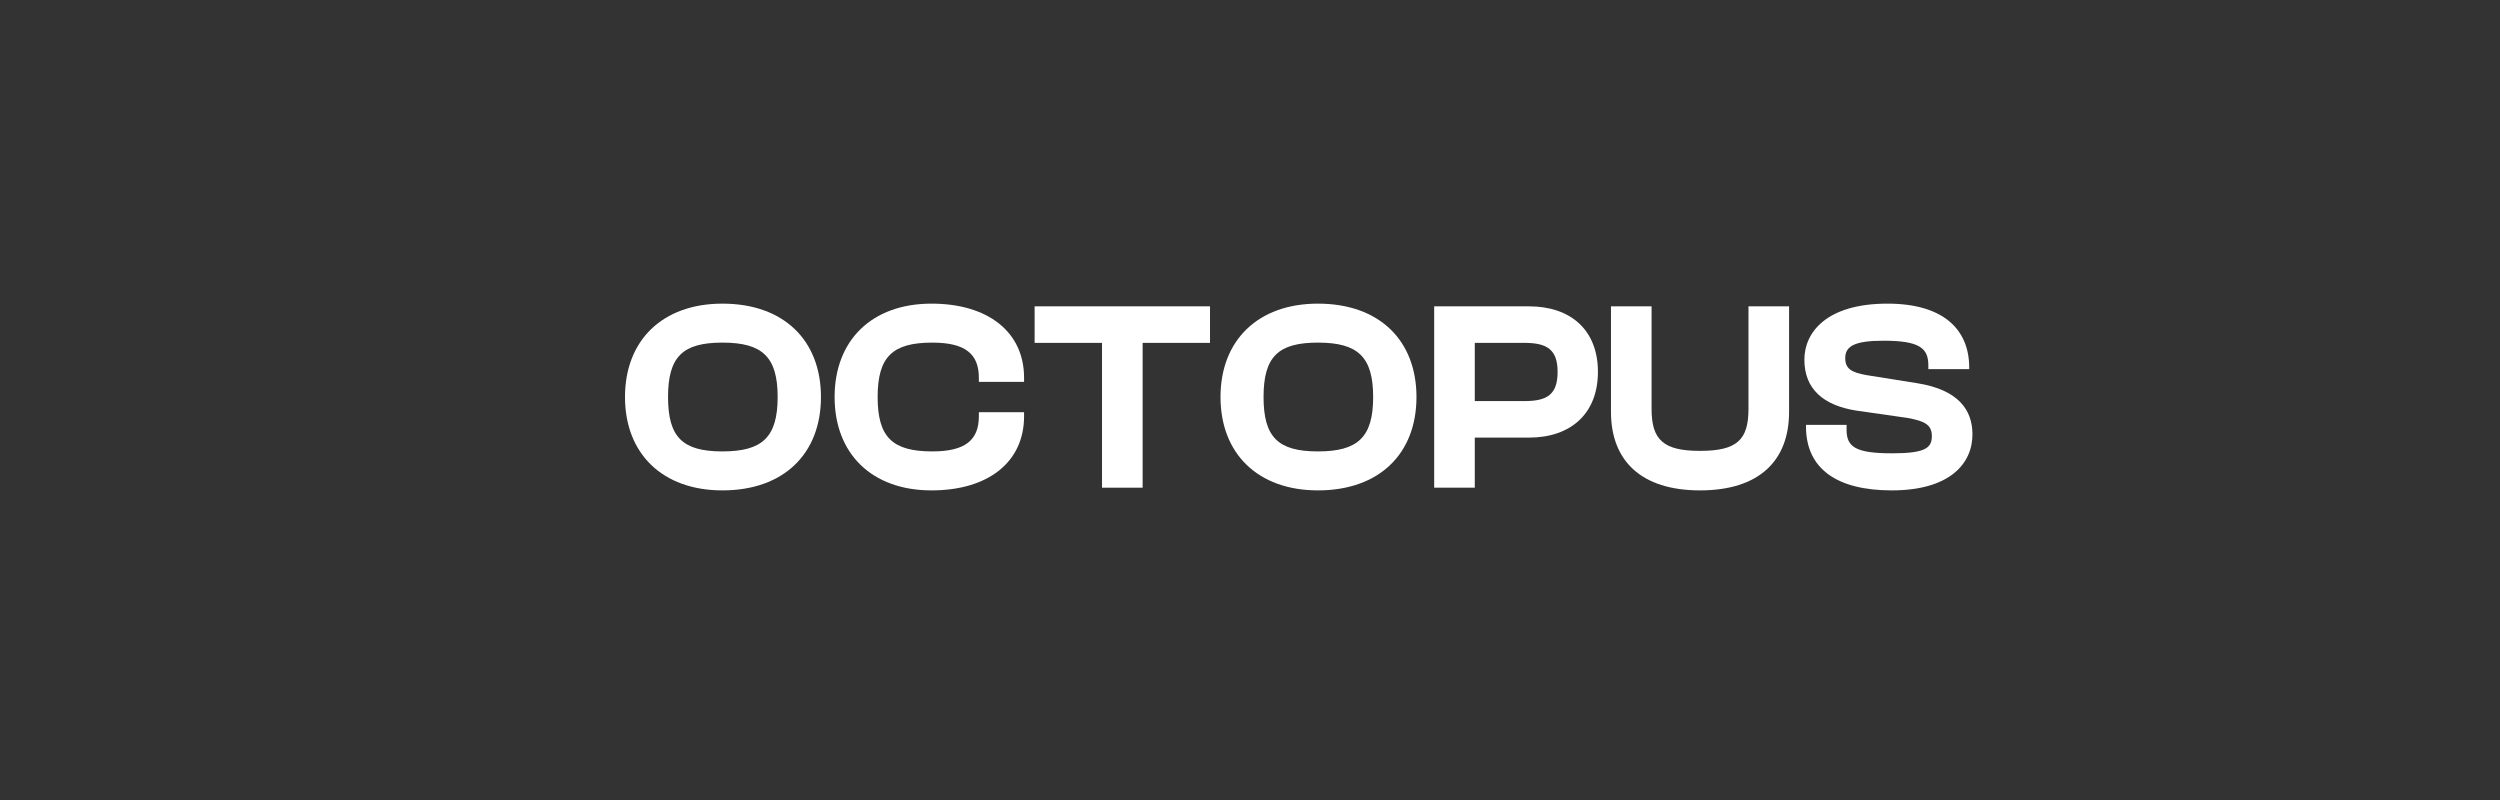
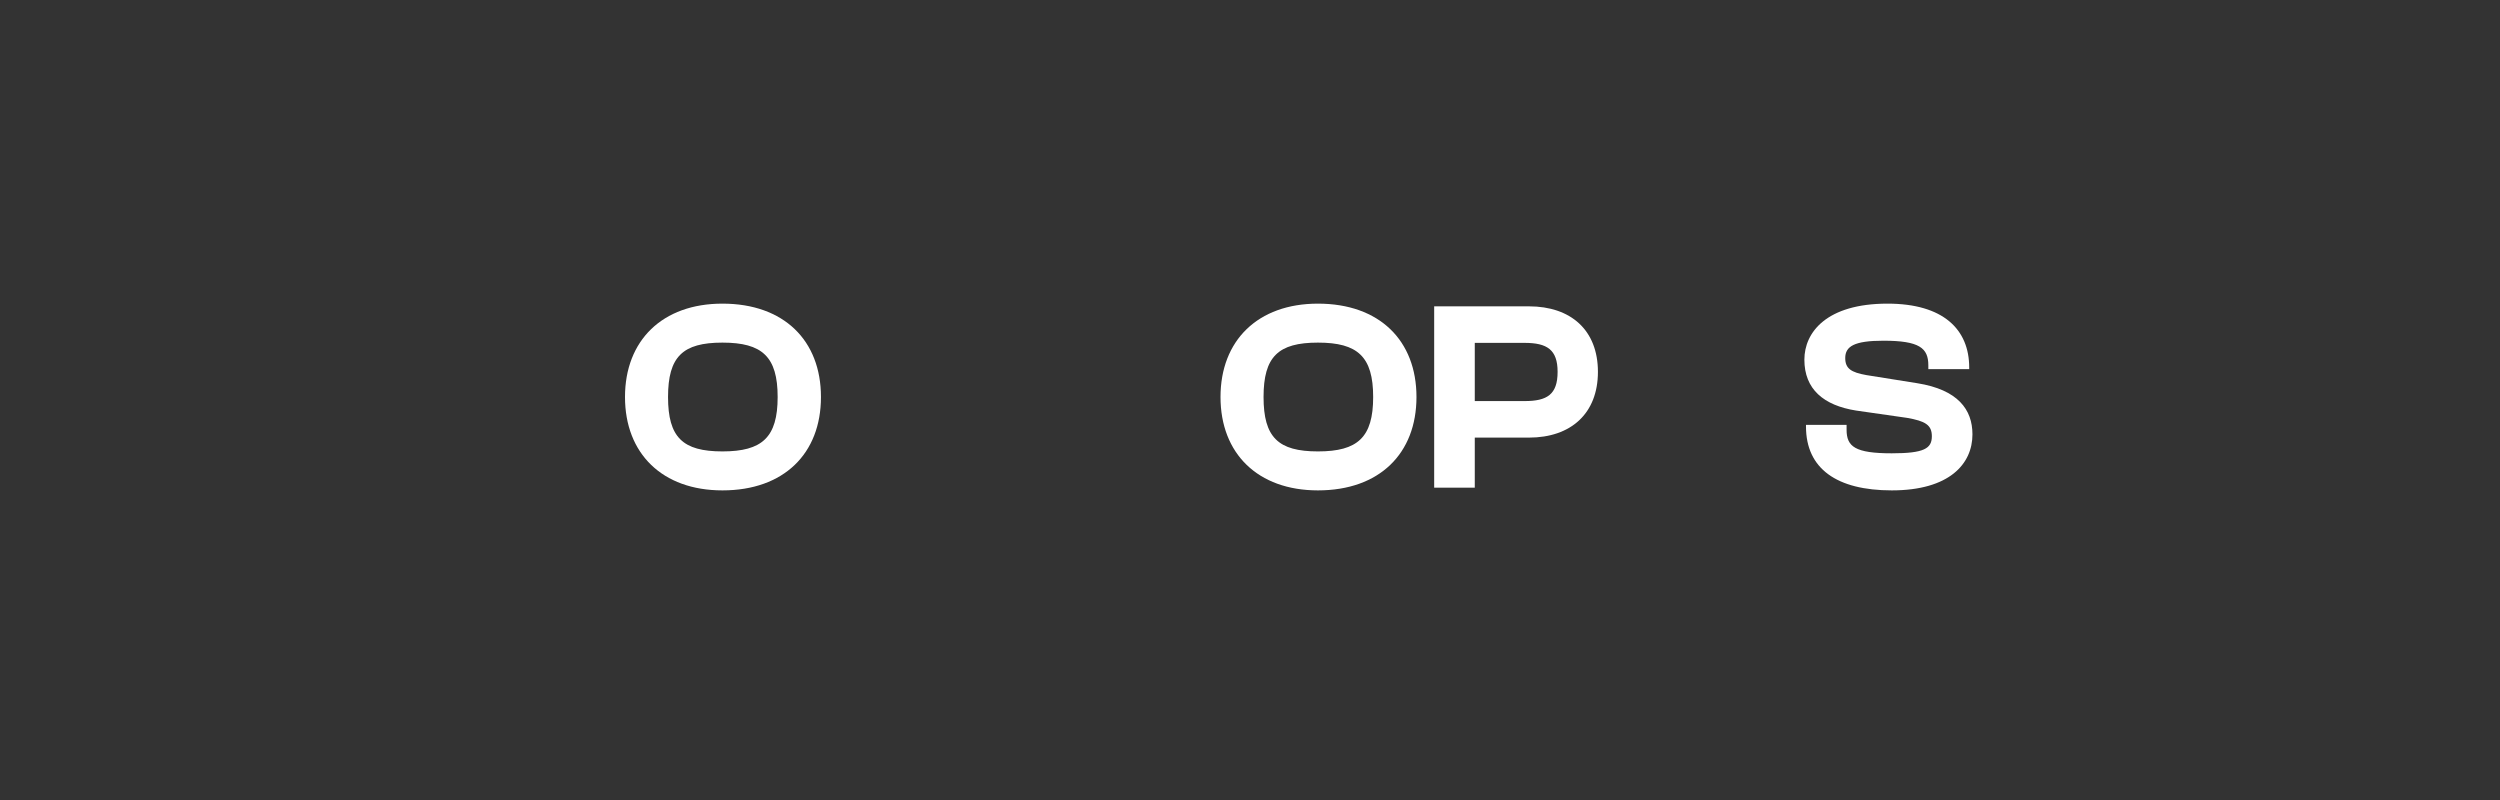
<svg xmlns="http://www.w3.org/2000/svg" width="200" height="64" viewBox="0 0 200 64" fill="none">
  <rect x="0" y="0" width="200" height="64" fill="#333333" stroke="none" />
  <path d="M57.795 39.231C62.71 39.231 65.677 36.286 65.677 31.761C65.677 27.235 62.71 24.291 57.795 24.291C52.988 24.291 50 27.235 50 31.761C50 36.286 52.988 39.231 57.795 39.231ZM57.795 36.113C54.612 36.113 53.443 34.987 53.443 31.761C53.443 28.535 54.612 27.409 57.795 27.409C60.978 27.409 62.212 28.535 62.212 31.761C62.212 34.987 60.978 36.113 57.795 36.113Z" fill="white" />
-   <path d="M74.52 39.231C79.046 39.231 81.926 36.979 81.926 33.298V32.974H78.309V33.298C78.309 35.204 77.227 36.113 74.585 36.113C71.402 36.113 70.211 34.987 70.211 31.761C70.211 28.535 71.402 27.409 74.585 27.409C77.227 27.409 78.309 28.318 78.309 30.224V30.548H81.926V30.224C81.926 26.543 79.024 24.291 74.52 24.291C69.735 24.291 66.768 27.235 66.768 31.761C66.768 36.286 69.735 39.231 74.52 39.231Z" fill="white" />
-   <path d="M91.41 39.015V27.43H96.801V24.507H82.77V27.43H88.162V39.015H91.41Z" fill="white" />
  <path d="M105.436 39.231C110.351 39.231 113.318 36.286 113.318 31.761C113.318 27.235 110.351 24.291 105.436 24.291C100.629 24.291 97.641 27.235 97.641 31.761C97.641 36.286 100.629 39.231 105.436 39.231ZM105.436 36.113C102.253 36.113 101.084 34.987 101.084 31.761C101.084 28.535 102.253 27.409 105.436 27.409C108.619 27.409 109.853 28.535 109.853 31.761C109.853 34.987 108.619 36.113 105.436 36.113Z" fill="white" />
  <path d="M117.982 39.015V35.009H122.313C125.669 35.009 127.834 33.082 127.834 29.747C127.834 26.413 125.669 24.507 122.313 24.507H114.734V39.015H117.982ZM121.966 27.43C123.764 27.43 124.608 27.972 124.608 29.747C124.608 31.566 123.764 32.086 121.966 32.086H117.982V27.43H121.966Z" fill="white" />
-   <path d="M136.002 39.231C140.744 39.231 143.126 36.849 143.126 32.952V24.507H139.878V32.714C139.878 35.182 138.968 36.07 136.002 36.07C133.057 36.07 132.126 35.182 132.126 32.714V24.507H128.878V32.952C128.878 36.849 131.282 39.231 136.002 39.231Z" fill="white" />
  <path d="M151.343 39.231C155.956 39.231 157.796 37.109 157.796 34.749C157.796 32.757 156.627 31.176 153.379 30.657L149.308 30.007C148.095 29.791 147.619 29.487 147.619 28.643C147.619 27.712 148.334 27.257 150.672 27.257C153.552 27.257 154.267 27.842 154.267 29.227V29.531H157.536V29.401C157.536 26.348 155.458 24.291 150.997 24.291C146.125 24.291 144.35 26.586 144.35 28.773C144.35 31.133 145.887 32.432 148.485 32.844L152.556 33.428C154.05 33.688 154.548 34.013 154.548 34.901C154.548 35.875 153.942 36.265 151.343 36.265C148.399 36.265 147.727 35.724 147.727 34.381V33.991H144.479V34.121C144.479 37.499 146.948 39.231 151.343 39.231Z" fill="white" />
</svg>